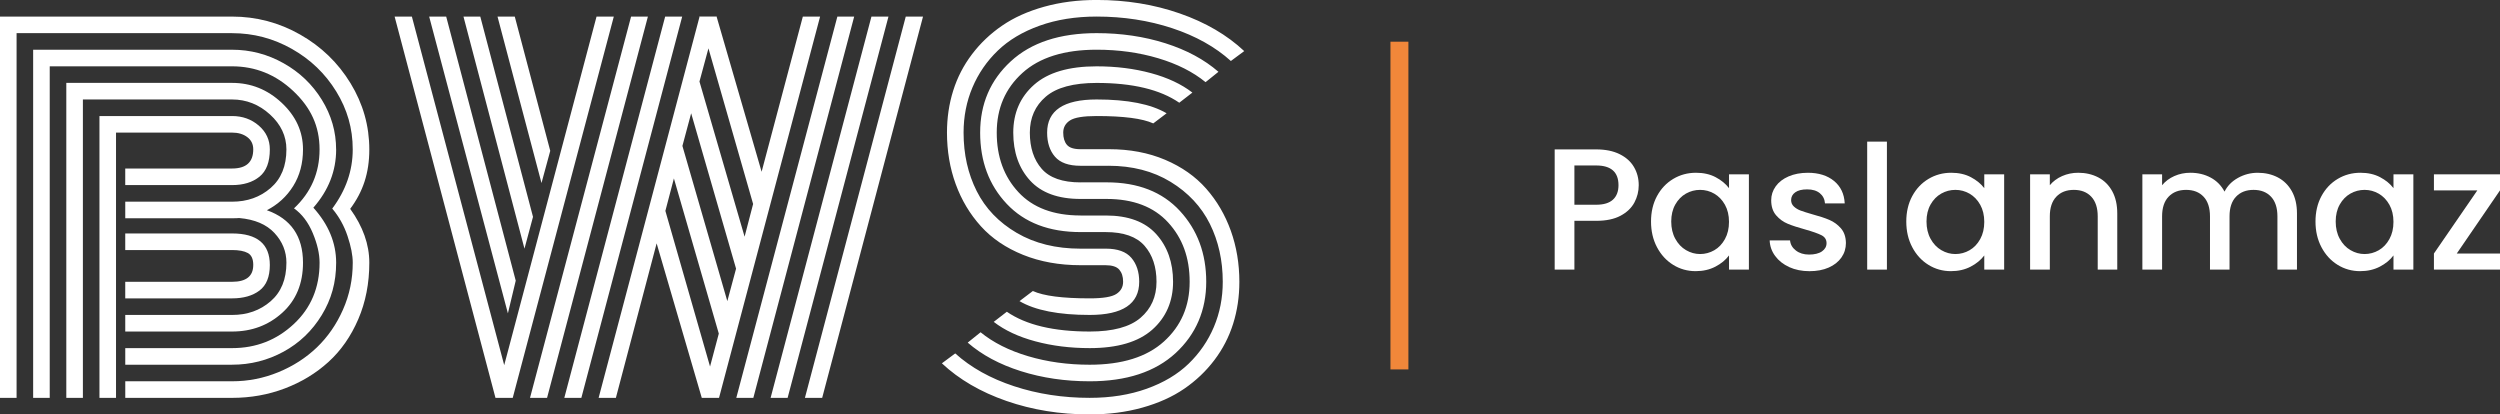
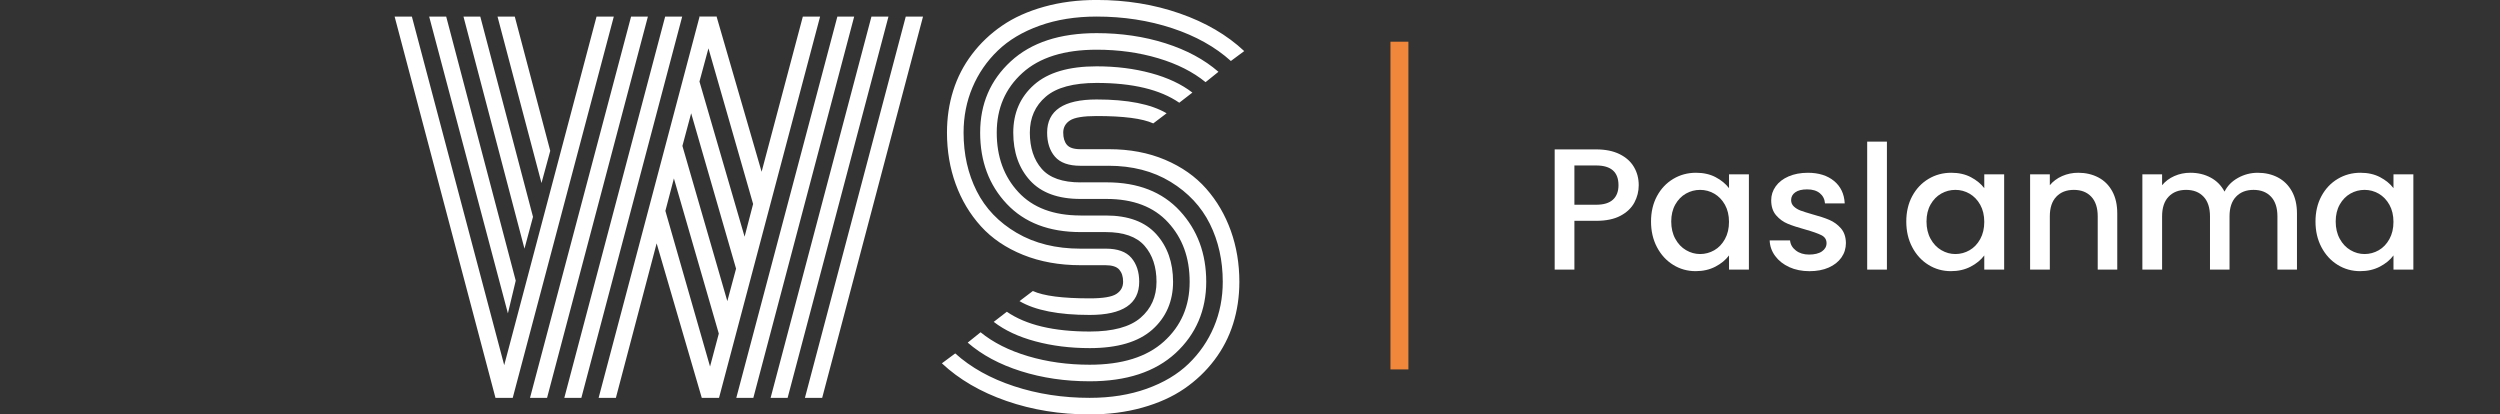
<svg xmlns="http://www.w3.org/2000/svg" id="katman_2" viewBox="0 0 1393.12 230.94">
  <rect x="0" y="0" width="1393.12" height="230.94" fill="#333333" stroke="none" />
  <defs>
    <style>      .cls-1 {        fill: #121a2d;        stroke: #f1873a;        stroke-miterlimit: 10;        stroke-width: 10px;      }      .cls-2 {        fill: #fff;      }    </style>
  </defs>
  <g id="katman_1">
    <g>
      <g>
-         <path class="cls-2" d="M185.14,116.24c7.61-10.18,11.42-21.17,11.42-32.97s-3.06-22.3-9.17-32.27c-6.12-9.96-14.35-17.88-24.7-23.73-10.35-5.86-21.47-8.79-33.36-8.79H9.24v203.23H0V9.24h129.33c13.51,0,26.15,3.34,37.91,10.01,11.76,6.67,21.13,15.72,28.1,27.14,6.97,11.42,10.46,23.72,10.46,36.89s-3.55,23.61-10.65,33.1c7.1,9.84,10.65,19.84,10.65,30.02,0,11.46-2.05,21.96-6.16,31.5-4.11,9.54-9.64,17.47-16.61,23.8-6.97,6.33-15.07,11.25-24.31,14.75-9.24,3.51-19.03,5.26-29.38,5.26h-59.53v-9.24h59.53c8.98,0,17.58-1.69,25.79-5.07,8.21-3.38,15.35-7.97,21.43-13.79,6.07-5.82,10.93-12.83,14.56-21.04,3.63-8.21,5.45-16.94,5.45-26.17,0-4.1-.96-9.04-2.89-14.82-1.92-5.77-4.77-10.88-8.53-15.33ZM187.32,83.27c0,11.98-4.23,22.79-12.7,32.46,8.47,9.41,12.7,19.63,12.7,30.66s-2.67,20.42-8.02,29.19c-5.35,8.77-12.45,15.57-21.3,20.4-8.85,4.83-18.41,7.25-28.67,7.25h-59.53v-9.24h59.53c13.34,0,24.8-4.47,34.38-13.41,9.58-8.94,14.37-20.34,14.37-34.19,0-4.96-1.26-10.46-3.79-16.49-2.52-6.03-6.01-10.63-10.46-13.79,9.49-8.9,14.24-19.84,14.24-32.84s-4.88-23.33-14.63-32.52c-9.75-9.19-21.13-13.79-34.13-13.79H27.71v184.75h-9.24V27.71h110.85c10.18,0,19.74,2.5,28.67,7.51,8.94,5,16.06,11.8,21.36,20.4,5.3,8.6,7.95,17.81,7.95,27.65ZM69.79,112.39h59.53c8.47,0,15.63-2.54,21.49-7.63,5.86-5.09,8.79-12.25,8.79-21.49,0-7.44-3.06-13.94-9.17-19.5-6.12-5.56-13.15-8.34-21.11-8.34H46.19v166.28h-9.24V46.19h92.38c10.52,0,19.74,3.7,27.65,11.1,7.91,7.4,11.87,16.06,11.87,25.98,0,7.78-1.82,14.58-5.45,20.4-3.64,5.82-8.53,10.31-14.69,13.47,13.43,4.79,20.14,14.54,20.14,29.25,0,11.63-3.85,20.93-11.55,27.9-7.7,6.97-17.02,10.46-27.97,10.46h-59.53v-9.24h59.53c8.47,0,15.63-2.54,21.49-7.63,5.86-5.09,8.79-12.25,8.79-21.49,0-6.24-2.23-11.76-6.67-16.55-4.45-4.79-10.99-7.57-19.63-8.34-.86.09-2.18.13-3.98.13h-59.53v-9.24ZM64.66,221.7h-9.24V64.66h73.9c5.82,0,10.78,1.78,14.88,5.32,4.11,3.55,6.16,7.98,6.16,13.28,0,7.01-1.92,12.08-5.77,15.2-3.85,3.12-8.94,4.68-15.27,4.68h-59.53v-9.24h59.53c7.87,0,11.8-3.55,11.8-10.65,0-2.91-1.11-5.2-3.34-6.86-2.22-1.67-5.05-2.5-8.47-2.5h-64.66v147.8ZM141.13,147.67c0-3.34-1.01-5.56-3.02-6.67-2.01-1.11-4.94-1.67-8.79-1.67h-59.53v-9.24h59.53c14.03,0,21.04,5.86,21.04,17.58,0,6.59-1.92,11.33-5.77,14.24-3.85,2.91-8.94,4.36-15.27,4.36h-59.53v-9.24h59.53c7.87,0,11.8-3.12,11.8-9.37Z" />
        <path class="cls-2" d="M280.97,203.48L332.42,9.24h9.62l-56.32,212.46h-9.62L219.9,9.24h9.62l51.45,194.24ZM287.39,156.4l-4.36,18.22L239.15,9.24h9.49l38.75,147.16ZM297.01,120.86l-4.75,17.71L258.27,9.24h9.37l29.38,111.62ZM306.63,84.04l-4.88,17.96-24.51-92.76h9.62l19.76,74.8ZM304.84,221.7h-9.49L351.67,9.24h9.37l-56.19,212.46ZM323.95,221.7h-9.49L370.66,9.24h9.49l-56.19,212.46ZM343.2,221.7h-9.62L389.77,9.49l-.13-.26h9.75v.26l25.02,86.22,22.97-86.47h9.62l-56.32,212.46h-9.62l-25.15-86.09-22.71,86.09ZM370.78,117.52l24.89,86.73,4.88-18.35-25.02-86.47-4.75,18.09ZM380.28,81.34l25.02,86.47,4.87-18.09-25.02-86.6-4.88,18.22ZM389.77,45.42l25.15,86.47,4.75-18.22-24.89-86.73-5,18.48ZM419.79,221.7h-9.49L466.62,9.24h9.37l-56.19,212.46ZM438.91,221.7h-9.49L485.61,9.24h9.49l-56.2,212.46ZM458.16,221.7h-9.62L504.73,9.24h9.62l-56.19,212.46Z" />
        <path class="cls-2" d="M617.63,92.38h-15.52c-6.59,0-11.33-1.69-14.24-5.07-2.91-3.38-4.36-7.85-4.36-13.41,0-12.32,9.19-18.47,27.58-18.47,17.28,0,30.28,2.57,39,7.7l-7.44,5.64c-5.99-2.74-16.51-4.11-31.56-4.11-7.36,0-12.3.81-14.82,2.44-2.52,1.63-3.79,3.89-3.79,6.8s.68,5.18,2.05,6.8c1.37,1.63,3.89,2.44,7.57,2.44h15.91c11.55,0,21.96,1.97,31.24,5.9,9.28,3.94,16.91,9.3,22.9,16.1,5.99,6.8,10.56,14.63,13.73,23.48,3.16,8.85,4.75,18.33,4.75,28.42,0,8.21-1.15,15.99-3.46,23.35-2.31,7.36-5.79,14.11-10.46,20.27-4.66,6.16-10.26,11.48-16.81,15.97-6.54,4.49-14.33,8-23.35,10.52-9.02,2.52-18.8,3.79-29.32,3.79-16.51,0-31.97-2.5-46.38-7.5-14.41-5-26.41-12-35.99-20.98l7.44-5.52c8.72,7.87,19.65,13.96,32.78,18.28,13.13,4.32,27.18,6.48,42.15,6.48,11.72,0,22.3-1.69,31.75-5.07,9.45-3.38,17.23-8.02,23.35-13.92,6.11-5.9,10.82-12.74,14.11-20.53,3.29-7.78,4.94-16.17,4.94-25.15,0-11.89-2.4-22.65-7.18-32.27-4.79-9.62-12.08-17.43-21.87-23.41-9.79-5.99-21.36-8.98-34.7-8.98ZM602.11,138.56h14.11c6.59,0,11.33,1.71,14.24,5.13,2.91,3.42,4.36,7.87,4.36,13.34,0,12.32-9.2,18.47-27.58,18.47-17.36,0-30.41-2.57-39.13-7.7l7.44-5.64c5.99,2.74,16.55,4.1,31.69,4.1,7.36,0,12.3-.81,14.82-2.44,2.52-1.62,3.79-3.89,3.79-6.8s-.71-5.07-2.12-6.74c-1.41-1.67-4-2.5-7.76-2.5h-13.86c-11.8,0-22.47-1.93-32.01-5.77-9.54-3.85-17.36-9.15-23.48-15.91-6.12-6.76-10.8-14.58-14.05-23.48-3.25-8.9-4.87-18.48-4.87-28.74,0-8.21,1.15-15.99,3.46-23.35,2.31-7.36,5.79-14.11,10.46-20.27,4.66-6.16,10.26-11.48,16.81-15.97,6.54-4.49,14.33-8,23.35-10.52,9.02-2.52,18.8-3.79,29.32-3.79,16.51,0,31.95,2.5,46.32,7.51,14.37,5,26.34,12,35.92,20.98l-7.44,5.52c-8.72-7.87-19.63-13.96-32.72-18.28-13.09-4.32-27.11-6.48-42.08-6.48-11.72,0-22.3,1.69-31.75,5.07-9.45,3.38-17.24,8.02-23.35,13.92-6.12,5.9-10.82,12.75-14.11,20.53-3.29,7.78-4.94,16.17-4.94,25.15,0,12.06,2.44,22.92,7.31,32.59,4.87,9.67,12.32,17.43,22.32,23.29,10.01,5.86,21.85,8.79,35.54,8.79ZM602.11,101.61h14.63c17.36,0,30.94,5.3,40.74,15.91,9.79,10.61,14.69,23.78,14.69,39.52s-5.69,29.23-17.06,39.71c-11.38,10.48-27.33,15.72-47.86,15.72-13.69,0-26.47-1.88-38.36-5.64-11.89-3.76-21.77-9.07-29.64-15.91l7.18-5.77c7.01,5.73,15.84,10.18,26.49,13.34,10.65,3.17,22.09,4.75,34.32,4.75,18.05,0,31.84-4.32,41.38-12.96,9.54-8.64,14.31-19.71,14.31-33.23s-4-24.38-12-33.1c-8-8.72-19.44-13.09-34.32-13.09h-14.5c-12.49,0-21.85-3.42-28.1-10.26-6.24-6.84-9.37-15.74-9.37-26.69s3.87-19.84,11.61-26.69c7.74-6.84,19.35-10.26,34.83-10.26,10.86,0,20.95,1.26,30.28,3.79,9.32,2.52,17.02,6.14,23.09,10.84l-7.31,5.65c-10.69-7.36-26.04-11.03-46.06-11.03-12.92,0-22.35,2.55-28.29,7.63-5.95,5.09-8.92,11.78-8.92,20.08s2.2,15.1,6.61,20.14c4.4,5.05,11.61,7.57,21.62,7.57ZM602.11,120.09h14.11c12.49,0,21.85,3.46,28.1,10.39,6.24,6.93,9.37,15.78,9.37,26.56s-3.87,19.84-11.61,26.69c-7.74,6.84-19.35,10.26-34.83,10.26-10.86,0-20.98-1.26-30.34-3.79-9.37-2.52-17.09-6.14-23.16-10.84l7.31-5.64c10.69,7.36,26.09,11.03,46.19,11.03,12.91,0,22.34-2.54,28.29-7.63,5.94-5.09,8.92-11.78,8.92-20.08s-2.23-14.99-6.67-20.08c-4.45-5.09-11.68-7.63-21.68-7.63h-13.98c-17.53,0-31.24-5.24-41.12-15.72-9.88-10.48-14.82-23.71-14.82-39.71s5.69-29.23,17.06-39.71c11.37-10.48,27.33-15.72,47.86-15.72,13.68,0,26.45,1.88,38.3,5.64,11.85,3.76,21.7,9.07,29.57,15.91l-7.18,5.77c-7.01-5.73-15.83-10.18-26.43-13.34-10.61-3.16-22.03-4.75-34.26-4.75-18.05,0-31.84,4.32-41.38,12.96-9.54,8.64-14.3,19.72-14.3,33.23s4.02,24.49,12.06,33.17c8.04,8.68,19.59,13.02,34.64,13.02Z" />
      </g>
      <line class="cls-1" x1="779.83" y1="23.24" x2="779.83" y2="205.86" />
      <g>
        <path class="cls-2" d="M910.77,112.84c-1.61,3.02-4.18,5.48-7.71,7.37-3.54,1.9-8.06,2.84-13.59,2.84h-12.14v27.18h-10.99v-66.98h23.13c5.14,0,9.49.88,13.06,2.65,3.57,1.77,6.23,4.16,8,7.18,1.77,3.02,2.65,6.39,2.65,10.12,0,3.41-.8,6.62-2.41,9.64ZM898.82,111.25c2.06-1.89,3.08-4.58,3.08-8.05,0-7.32-4.14-10.99-12.43-10.99h-12.14v21.88h12.14c4.18,0,7.29-.95,9.35-2.84Z" />
        <path class="cls-2" d="M923.35,109.28c2.22-4.11,5.24-7.31,9.06-9.59,3.82-2.28,8.05-3.42,12.67-3.42,4.17,0,7.82.82,10.94,2.46,3.12,1.64,5.61,3.68,7.47,6.12v-7.71h11.08v53.1h-11.08v-7.9c-1.86,2.5-4.4,4.59-7.61,6.26-3.21,1.67-6.88,2.5-10.99,2.5-4.56,0-8.74-1.17-12.53-3.52-3.79-2.35-6.79-5.62-9.01-9.83-2.22-4.21-3.32-8.98-3.32-14.31s1.11-10.05,3.32-14.17ZM961.22,114.1c-1.51-2.7-3.49-4.75-5.93-6.17-2.44-1.41-5.08-2.12-7.9-2.12s-5.46.69-7.9,2.07c-2.44,1.38-4.42,3.41-5.93,6.07-1.51,2.67-2.27,5.83-2.27,9.49s.75,6.88,2.27,9.64c1.51,2.76,3.5,4.87,5.98,6.31,2.47,1.45,5.09,2.17,7.85,2.17s5.46-.71,7.9-2.12,4.42-3.48,5.93-6.22c1.51-2.73,2.26-5.93,2.26-9.59s-.76-6.84-2.26-9.54Z" />
        <path class="cls-2" d="M997.07,148.84c-3.31-1.51-5.93-3.57-7.85-6.17-1.93-2.6-2.96-5.51-3.08-8.72h11.37c.19,2.25,1.27,4.13,3.23,5.64,1.96,1.51,4.42,2.27,7.37,2.27s5.48-.59,7.18-1.78c1.7-1.19,2.55-2.71,2.55-4.58,0-1.99-.95-3.47-2.84-4.43-1.9-.96-4.9-2.02-9.01-3.18-3.98-1.09-7.23-2.15-9.73-3.18-2.51-1.03-4.67-2.6-6.51-4.72-1.83-2.12-2.75-4.92-2.75-8.39,0-2.83.83-5.41,2.51-7.76,1.67-2.34,4.06-4.19,7.18-5.54,3.11-1.35,6.7-2.02,10.75-2.02,6.04,0,10.9,1.53,14.6,4.58,3.69,3.05,5.67,7.21,5.93,12.48h-10.99c-.19-2.38-1.16-4.27-2.89-5.69-1.73-1.41-4.08-2.12-7.03-2.12s-5.11.55-6.65,1.64c-1.54,1.09-2.31,2.54-2.31,4.34,0,1.41.51,2.6,1.54,3.57,1.03.96,2.28,1.72,3.76,2.27,1.48.55,3.66,1.24,6.55,2.07,3.86,1.03,7.02,2.07,9.49,3.13s4.61,2.62,6.41,4.67c1.8,2.06,2.73,4.79,2.79,8.19,0,3.02-.84,5.72-2.51,8.1-1.67,2.38-4.03,4.24-7.08,5.59-3.05,1.35-6.63,2.02-10.75,2.02s-7.92-.76-11.23-2.26Z" />
        <path class="cls-2" d="M1051.48,78.92v71.32h-10.99v-71.32h10.99Z" />
        <path class="cls-2" d="M1065.59,109.28c2.22-4.11,5.24-7.31,9.06-9.59,3.82-2.28,8.05-3.42,12.67-3.42,4.17,0,7.82.82,10.94,2.46,3.12,1.64,5.61,3.68,7.47,6.12v-7.71h11.08v53.1h-11.08v-7.9c-1.86,2.5-4.4,4.59-7.61,6.26-3.21,1.67-6.88,2.5-10.99,2.5-4.56,0-8.74-1.17-12.53-3.52-3.79-2.35-6.79-5.62-9.01-9.83-2.22-4.21-3.32-8.98-3.32-14.31s1.11-10.05,3.32-14.17ZM1103.47,114.1c-1.51-2.7-3.49-4.75-5.93-6.17-2.44-1.41-5.08-2.12-7.9-2.12s-5.46.69-7.9,2.07c-2.44,1.38-4.42,3.41-5.93,6.07-1.51,2.67-2.27,5.83-2.27,9.49s.75,6.88,2.27,9.64c1.51,2.76,3.5,4.87,5.98,6.31,2.47,1.45,5.09,2.17,7.85,2.17s5.46-.71,7.9-2.12,4.42-3.48,5.93-6.22c1.51-2.73,2.26-5.93,2.26-9.59s-.76-6.84-2.26-9.54Z" />
        <path class="cls-2" d="M1169.29,98.87c3.31,1.73,5.89,4.31,7.76,7.71,1.86,3.41,2.79,7.52,2.79,12.34v31.32h-10.89v-29.68c0-4.75-1.19-8.4-3.57-10.94-2.38-2.54-5.62-3.81-9.73-3.81s-7.37,1.27-9.78,3.81c-2.41,2.54-3.61,6.18-3.61,10.94v29.68h-10.99v-53.1h10.99v6.07c1.8-2.18,4.1-3.89,6.89-5.11,2.8-1.22,5.77-1.83,8.91-1.83,4.18,0,7.92.87,11.23,2.6Z" />
        <path class="cls-2" d="M1269.33,98.87c3.31,1.73,5.91,4.31,7.81,7.71,1.89,3.41,2.84,7.52,2.84,12.34v31.32h-10.89v-29.68c0-4.75-1.19-8.4-3.57-10.94-2.38-2.54-5.62-3.81-9.73-3.81s-7.37,1.27-9.78,3.81c-2.41,2.54-3.61,6.18-3.61,10.94v29.68h-10.89v-29.68c0-4.75-1.19-8.4-3.57-10.94-2.38-2.54-5.62-3.81-9.73-3.81s-7.37,1.27-9.78,3.81c-2.41,2.54-3.61,6.18-3.61,10.94v29.68h-10.99v-53.1h10.99v6.07c1.8-2.18,4.08-3.89,6.84-5.11,2.76-1.22,5.72-1.83,8.87-1.83,4.24,0,8.03.9,11.37,2.7,3.34,1.8,5.91,4.4,7.71,7.81,1.6-3.21,4.11-5.77,7.52-7.66,3.41-1.89,7.07-2.84,10.99-2.84,4.17,0,7.92.87,11.23,2.6Z" />
        <path class="cls-2" d="M1293.62,109.28c2.22-4.11,5.24-7.31,9.06-9.59,3.82-2.28,8.05-3.42,12.67-3.42,4.17,0,7.82.82,10.94,2.46,3.12,1.64,5.61,3.68,7.47,6.12v-7.71h11.08v53.1h-11.08v-7.9c-1.86,2.5-4.4,4.59-7.61,6.26-3.21,1.67-6.88,2.5-10.99,2.5-4.56,0-8.74-1.17-12.53-3.52-3.79-2.35-6.79-5.62-9.01-9.83-2.22-4.21-3.32-8.98-3.32-14.31s1.11-10.05,3.32-14.17ZM1331.49,114.1c-1.51-2.7-3.49-4.75-5.93-6.17-2.44-1.41-5.08-2.12-7.9-2.12s-5.46.69-7.9,2.07c-2.44,1.38-4.42,3.41-5.93,6.07-1.51,2.67-2.27,5.83-2.27,9.49s.75,6.88,2.27,9.64c1.51,2.76,3.5,4.87,5.98,6.31,2.47,1.45,5.09,2.17,7.85,2.17s5.46-.71,7.9-2.12,4.42-3.48,5.93-6.22c1.51-2.73,2.26-5.93,2.26-9.59s-.76-6.84-2.26-9.54Z" />
-         <path class="cls-2" d="M1369.03,141.27h24.09v8.96h-36.82v-8.96l24.19-35.18h-24.19v-8.96h36.82v8.96l-24.09,35.18Z" />
+         <path class="cls-2" d="M1369.03,141.27h24.09v8.96v-8.96l24.19-35.18h-24.19v-8.96h36.82v8.96l-24.09,35.18Z" />
      </g>
    </g>
  </g>
</svg>